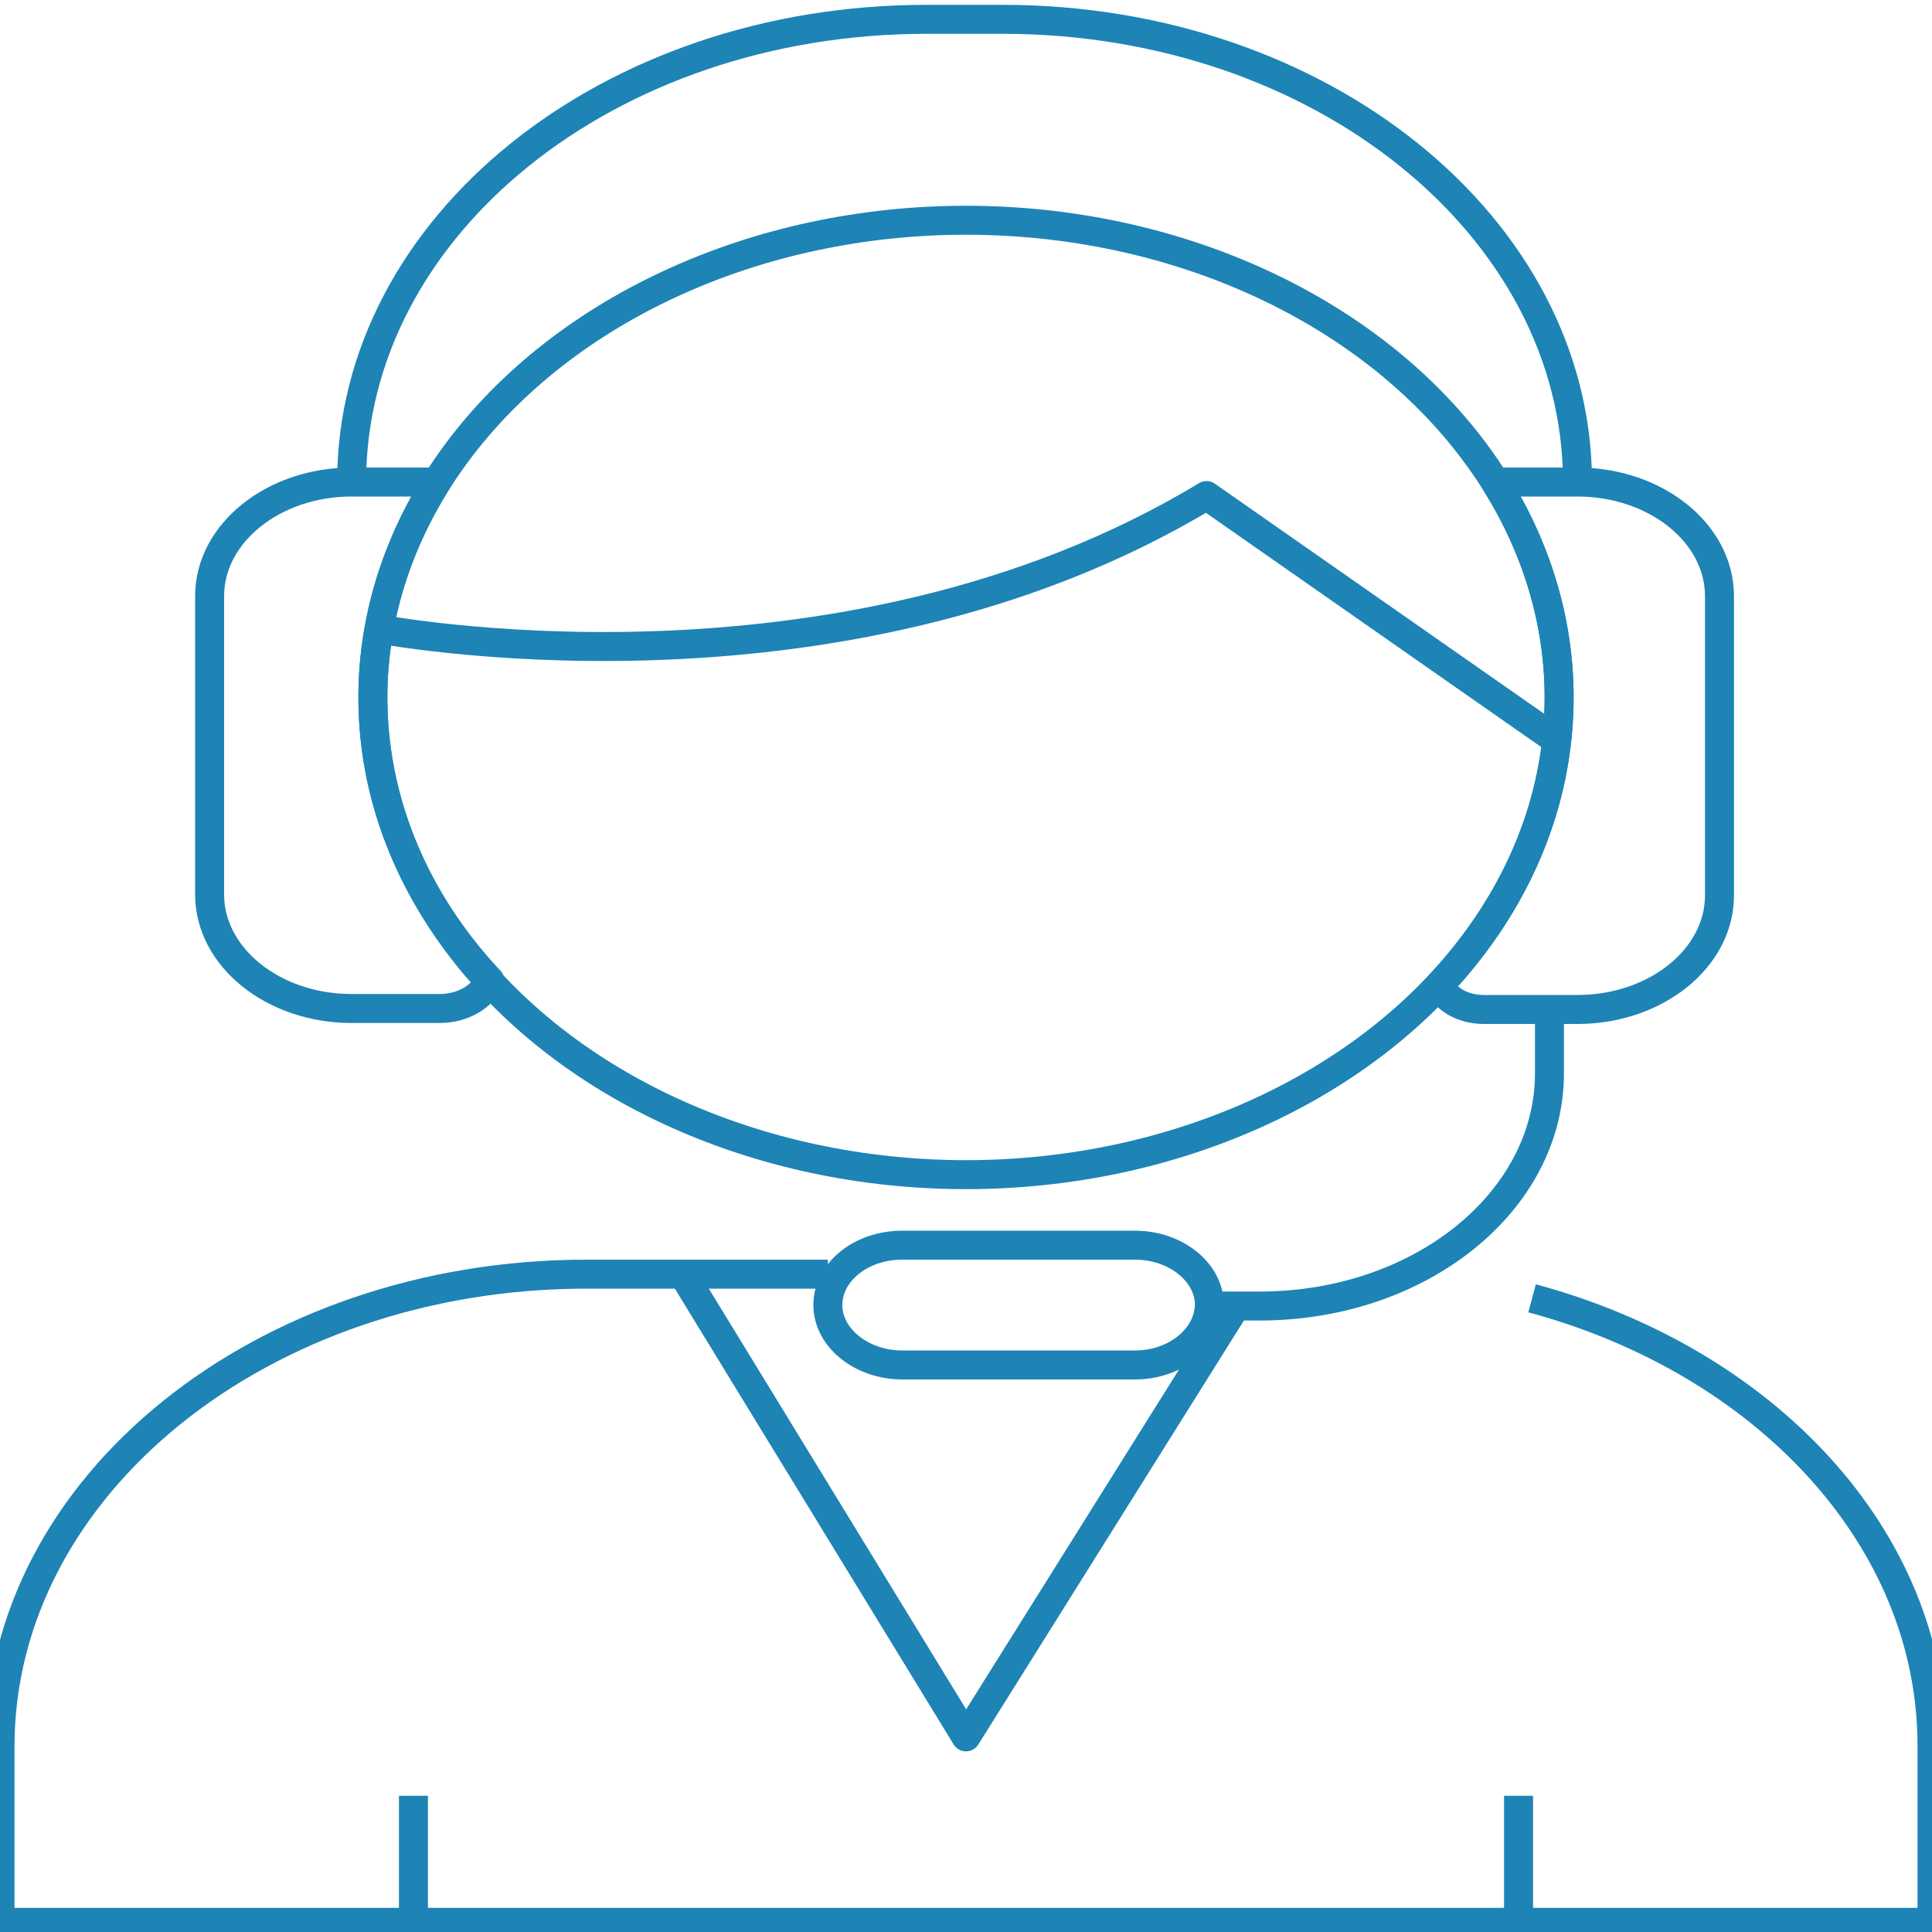
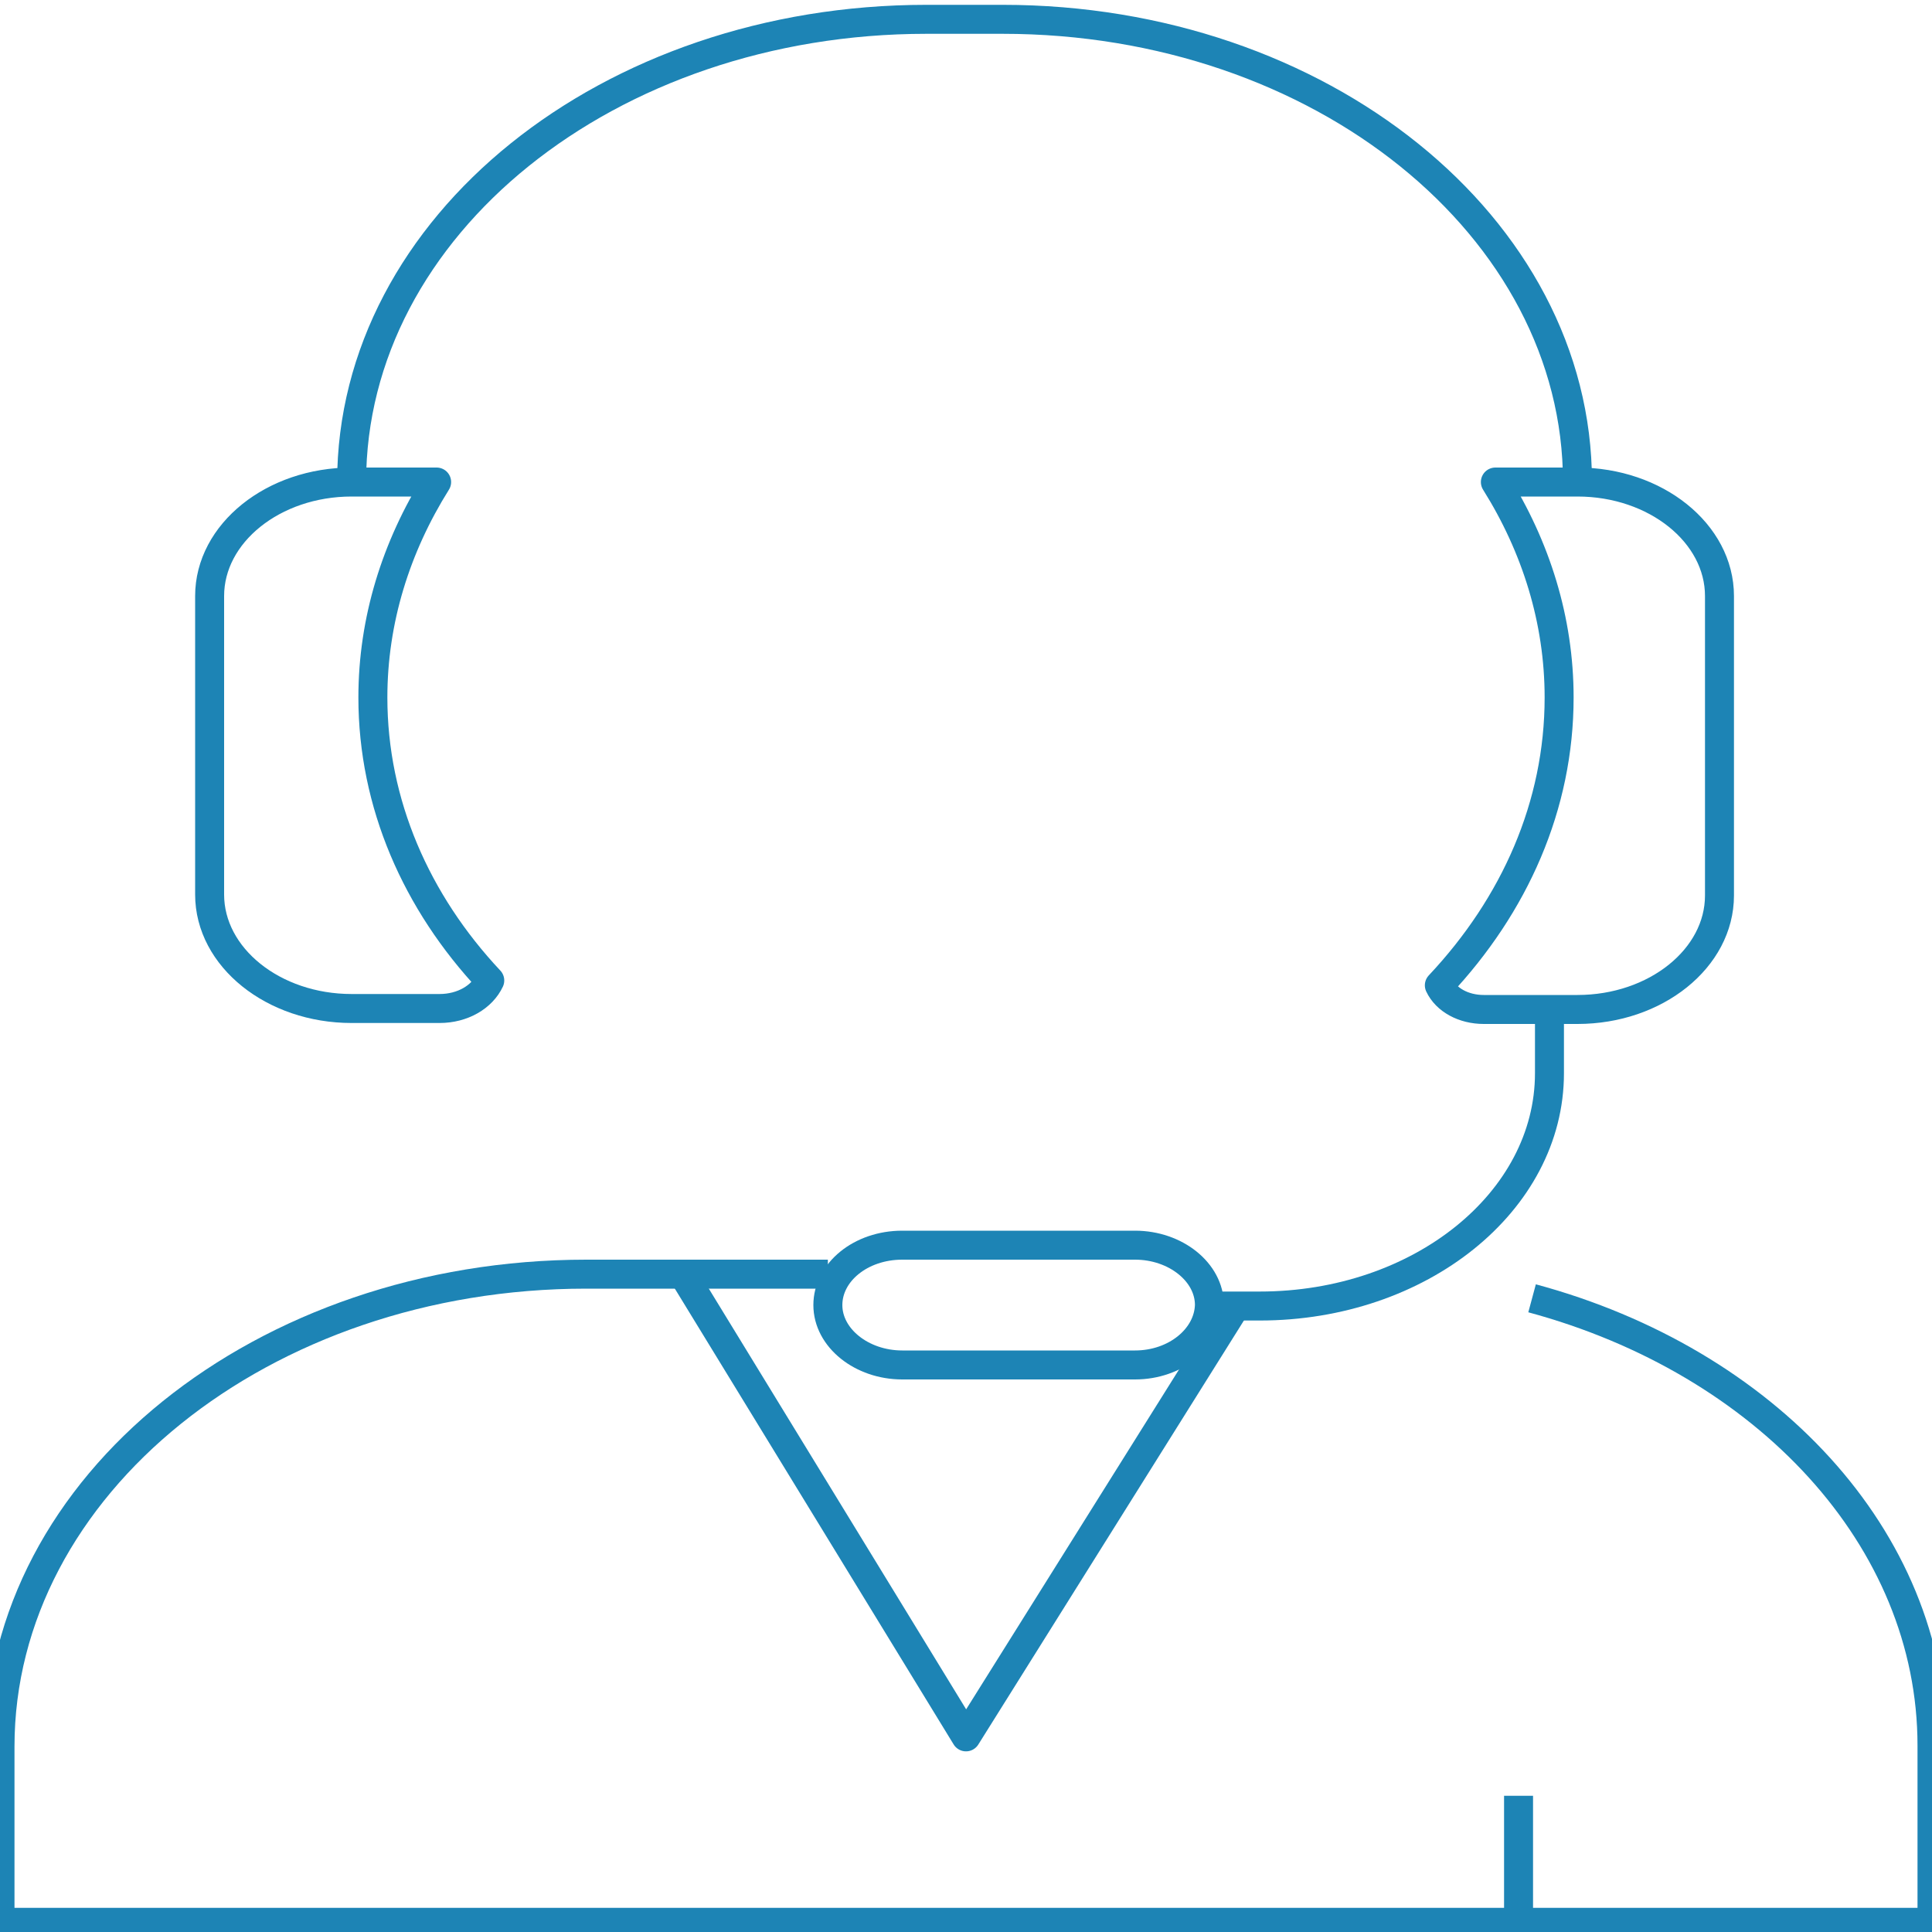
<svg xmlns="http://www.w3.org/2000/svg" version="1.1" id="Layer_1" x="0px" y="0px" viewBox="0 0 200 200" style="enable-background:new 0 0 200 200;" xml:space="preserve">
  <style type="text/css">
	.st0{fill:none;stroke:#1D84B5;stroke-width:3;stroke-linejoin:round;stroke-miterlimit:10;}
</style>
  <g>
    <path class="st0" d="M160.4,104.5v6.6c0,13.3-13.4,24.1-30,24.1h-5.3" />
    <path class="st0" d="M117.5,141.3H93.4c-4.2,0-7.7-2.8-7.7-6.2l0,0c0-3.4,3.4-6.2,7.7-6.2h24.1c4.2,0,7.7,2.8,7.7,6.2l0,0   C125.1,138.5,121.7,141.3,117.5,141.3z" />
-     <ellipse class="st0" cx="100" cy="72.2" rx="61.4" ry="49.4" />
    <path class="st0" d="M85.7,131.9h-25C27.2,131.9,0,153.8,0,180.8V199h200v-18.3c0-21.5-17.3-39.8-41.4-46.3" />
-     <path class="st0" d="M38.6,65c0,0,47.9,9.5,86.3-13.7l36.5,25.5" />
    <path class="st0" d="M163.3,49.9h-8.5c4.2,6.7,6.6,14.3,6.6,22.3c0,11.2-4.6,21.5-12.4,29.8c0.7,1.5,2.5,2.5,4.6,2.5h9.7   c8.1,0,14.7-5.3,14.7-11.8V61.7C178,55.2,171.4,49.9,163.3,49.9z" />
    <path class="st0" d="M38.6,72.2c0-8,2.4-15.6,6.6-22.3h-8.8c-8.1,0-14.7,5.3-14.7,11.8v30.9c0,6.5,6.6,11.8,14.7,11.8h9.1   c2.4,0,4.4-1.2,5.2-2.9C43.1,93.4,38.6,83.2,38.6,72.2z" />
    <path class="st0" d="M163.3,49.9L163.3,49.9c0-26.4-26.6-47.9-59.5-47.9h-7.9C63,2,36.4,23.4,36.4,49.9l0,0" />
    <polyline class="st0" points="70.7,131.9 100,179.8 128,135.1  " />
    <line class="st0" x1="157.2" y1="199" x2="157.2" y2="185.9" />
-     <line class="st0" x1="42.8" y1="199" x2="42.8" y2="185.9" />
  </g>
</svg>